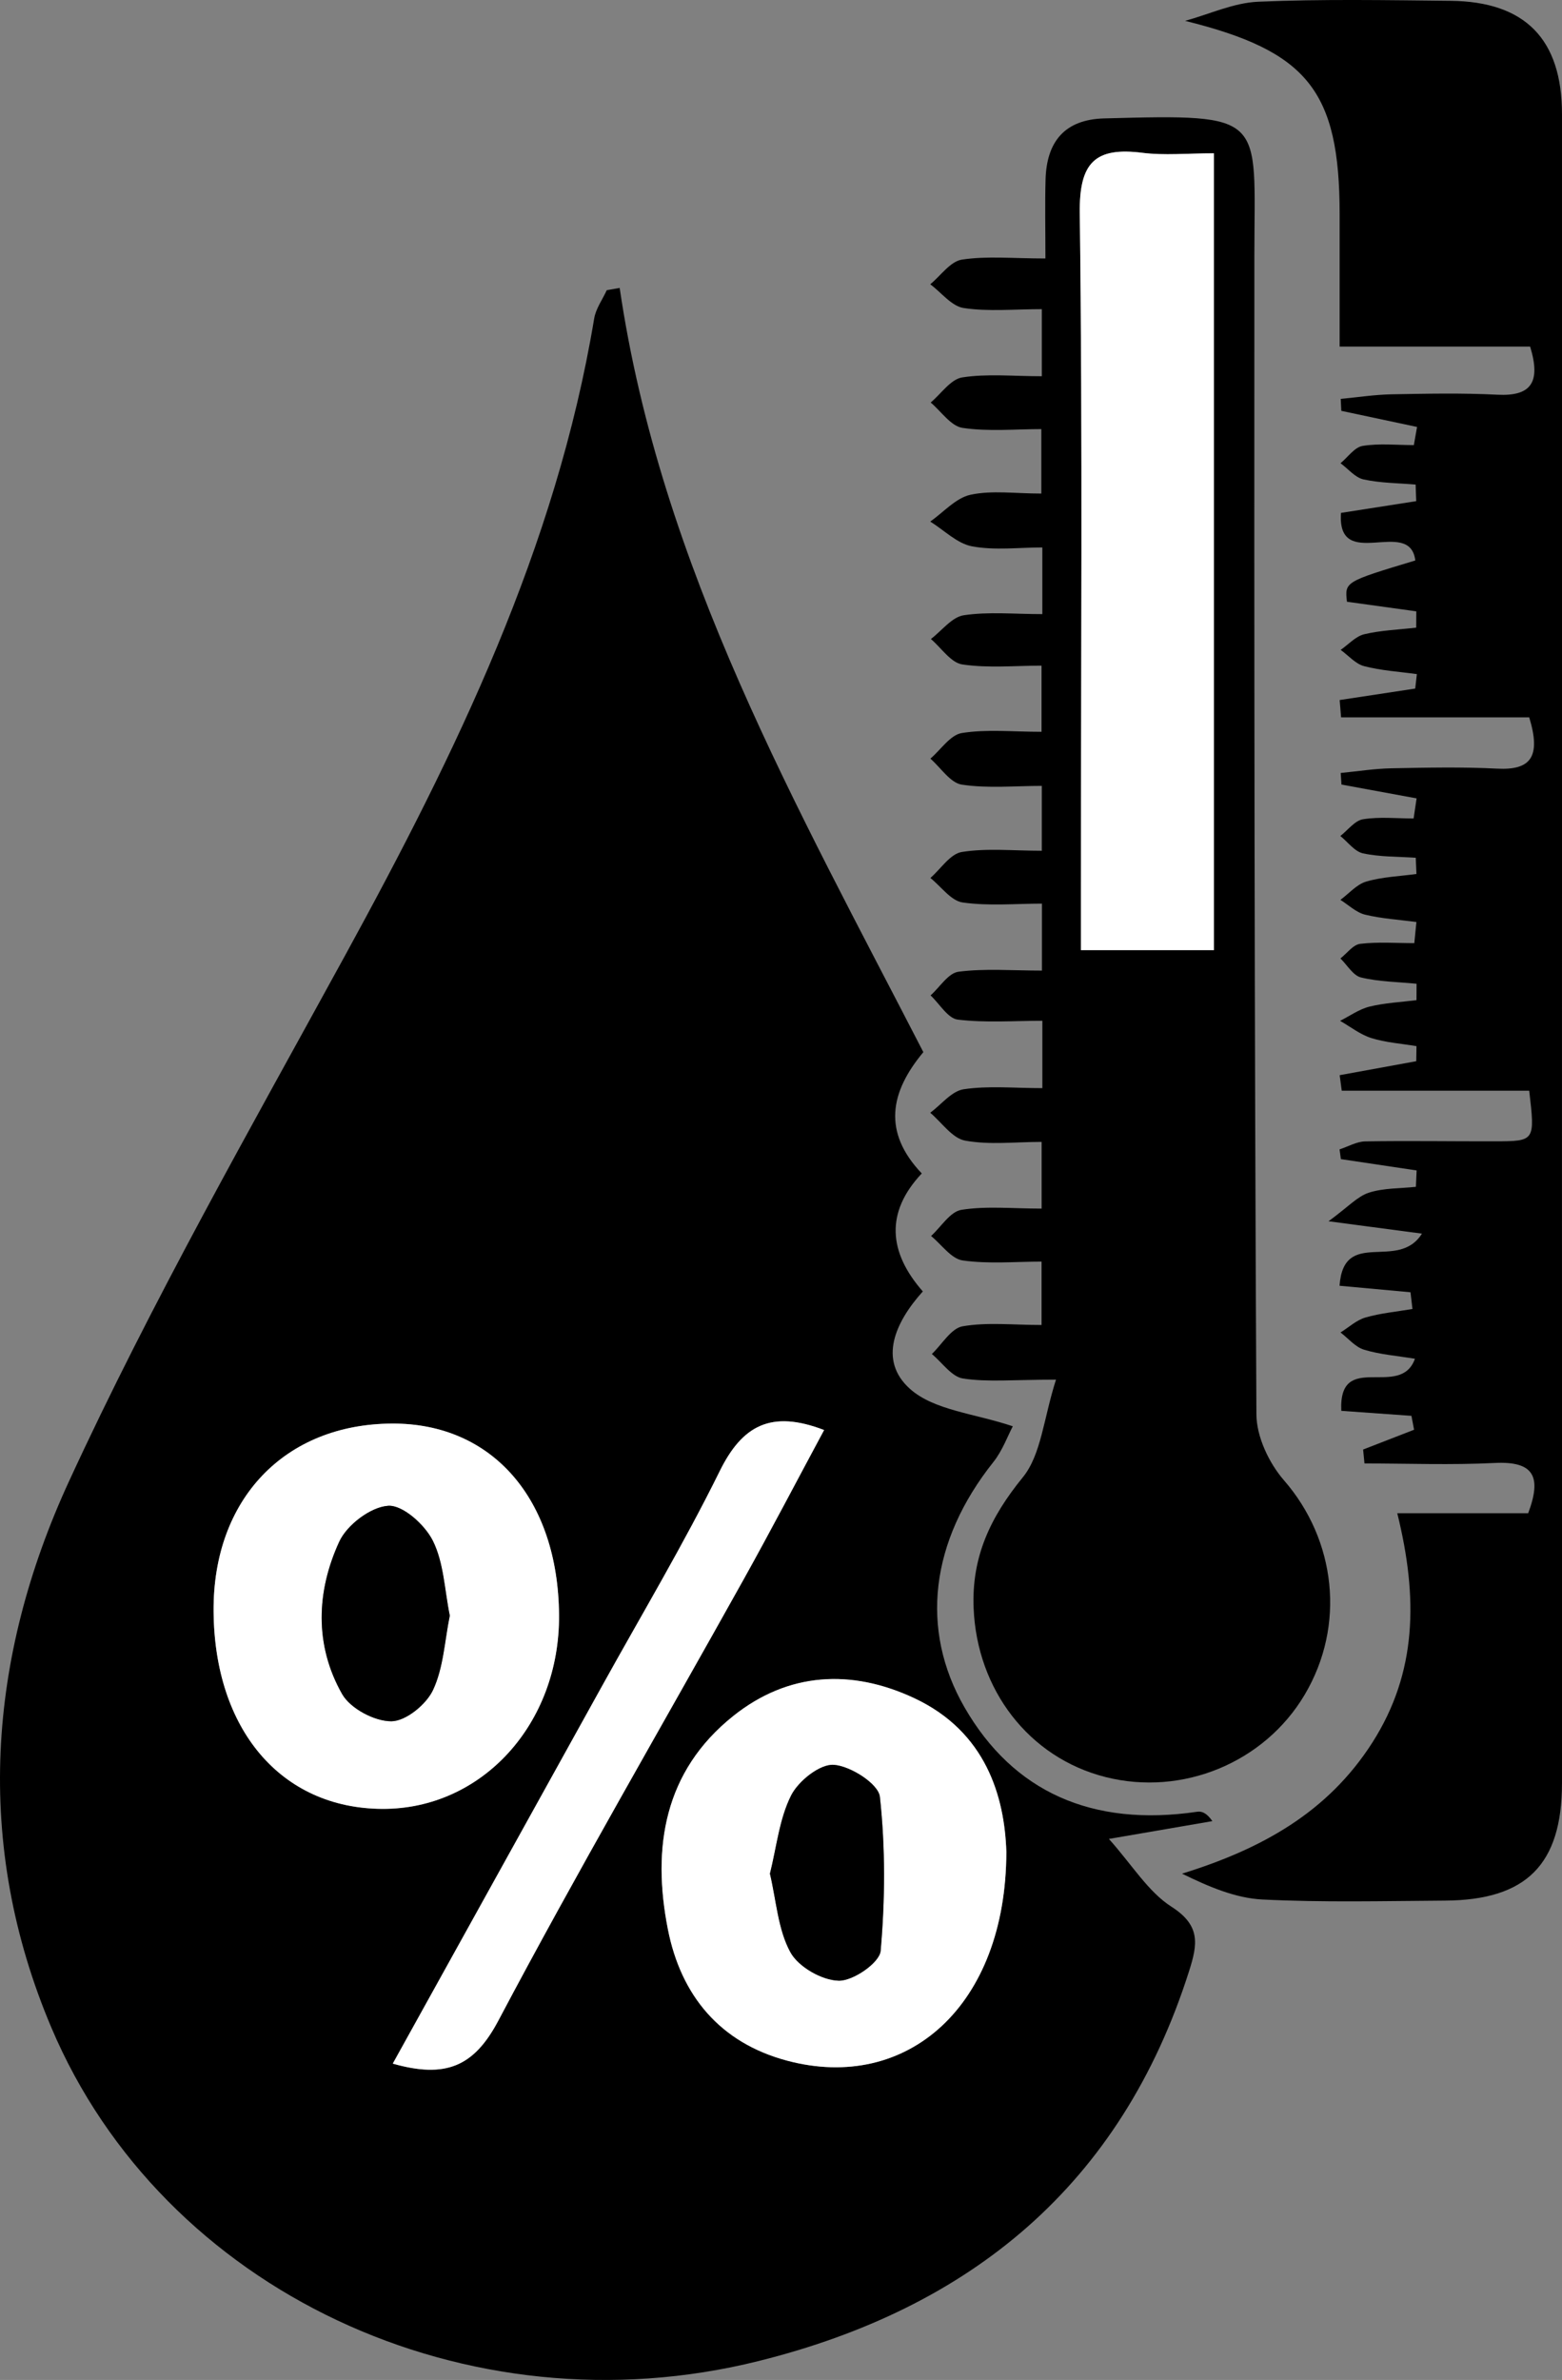
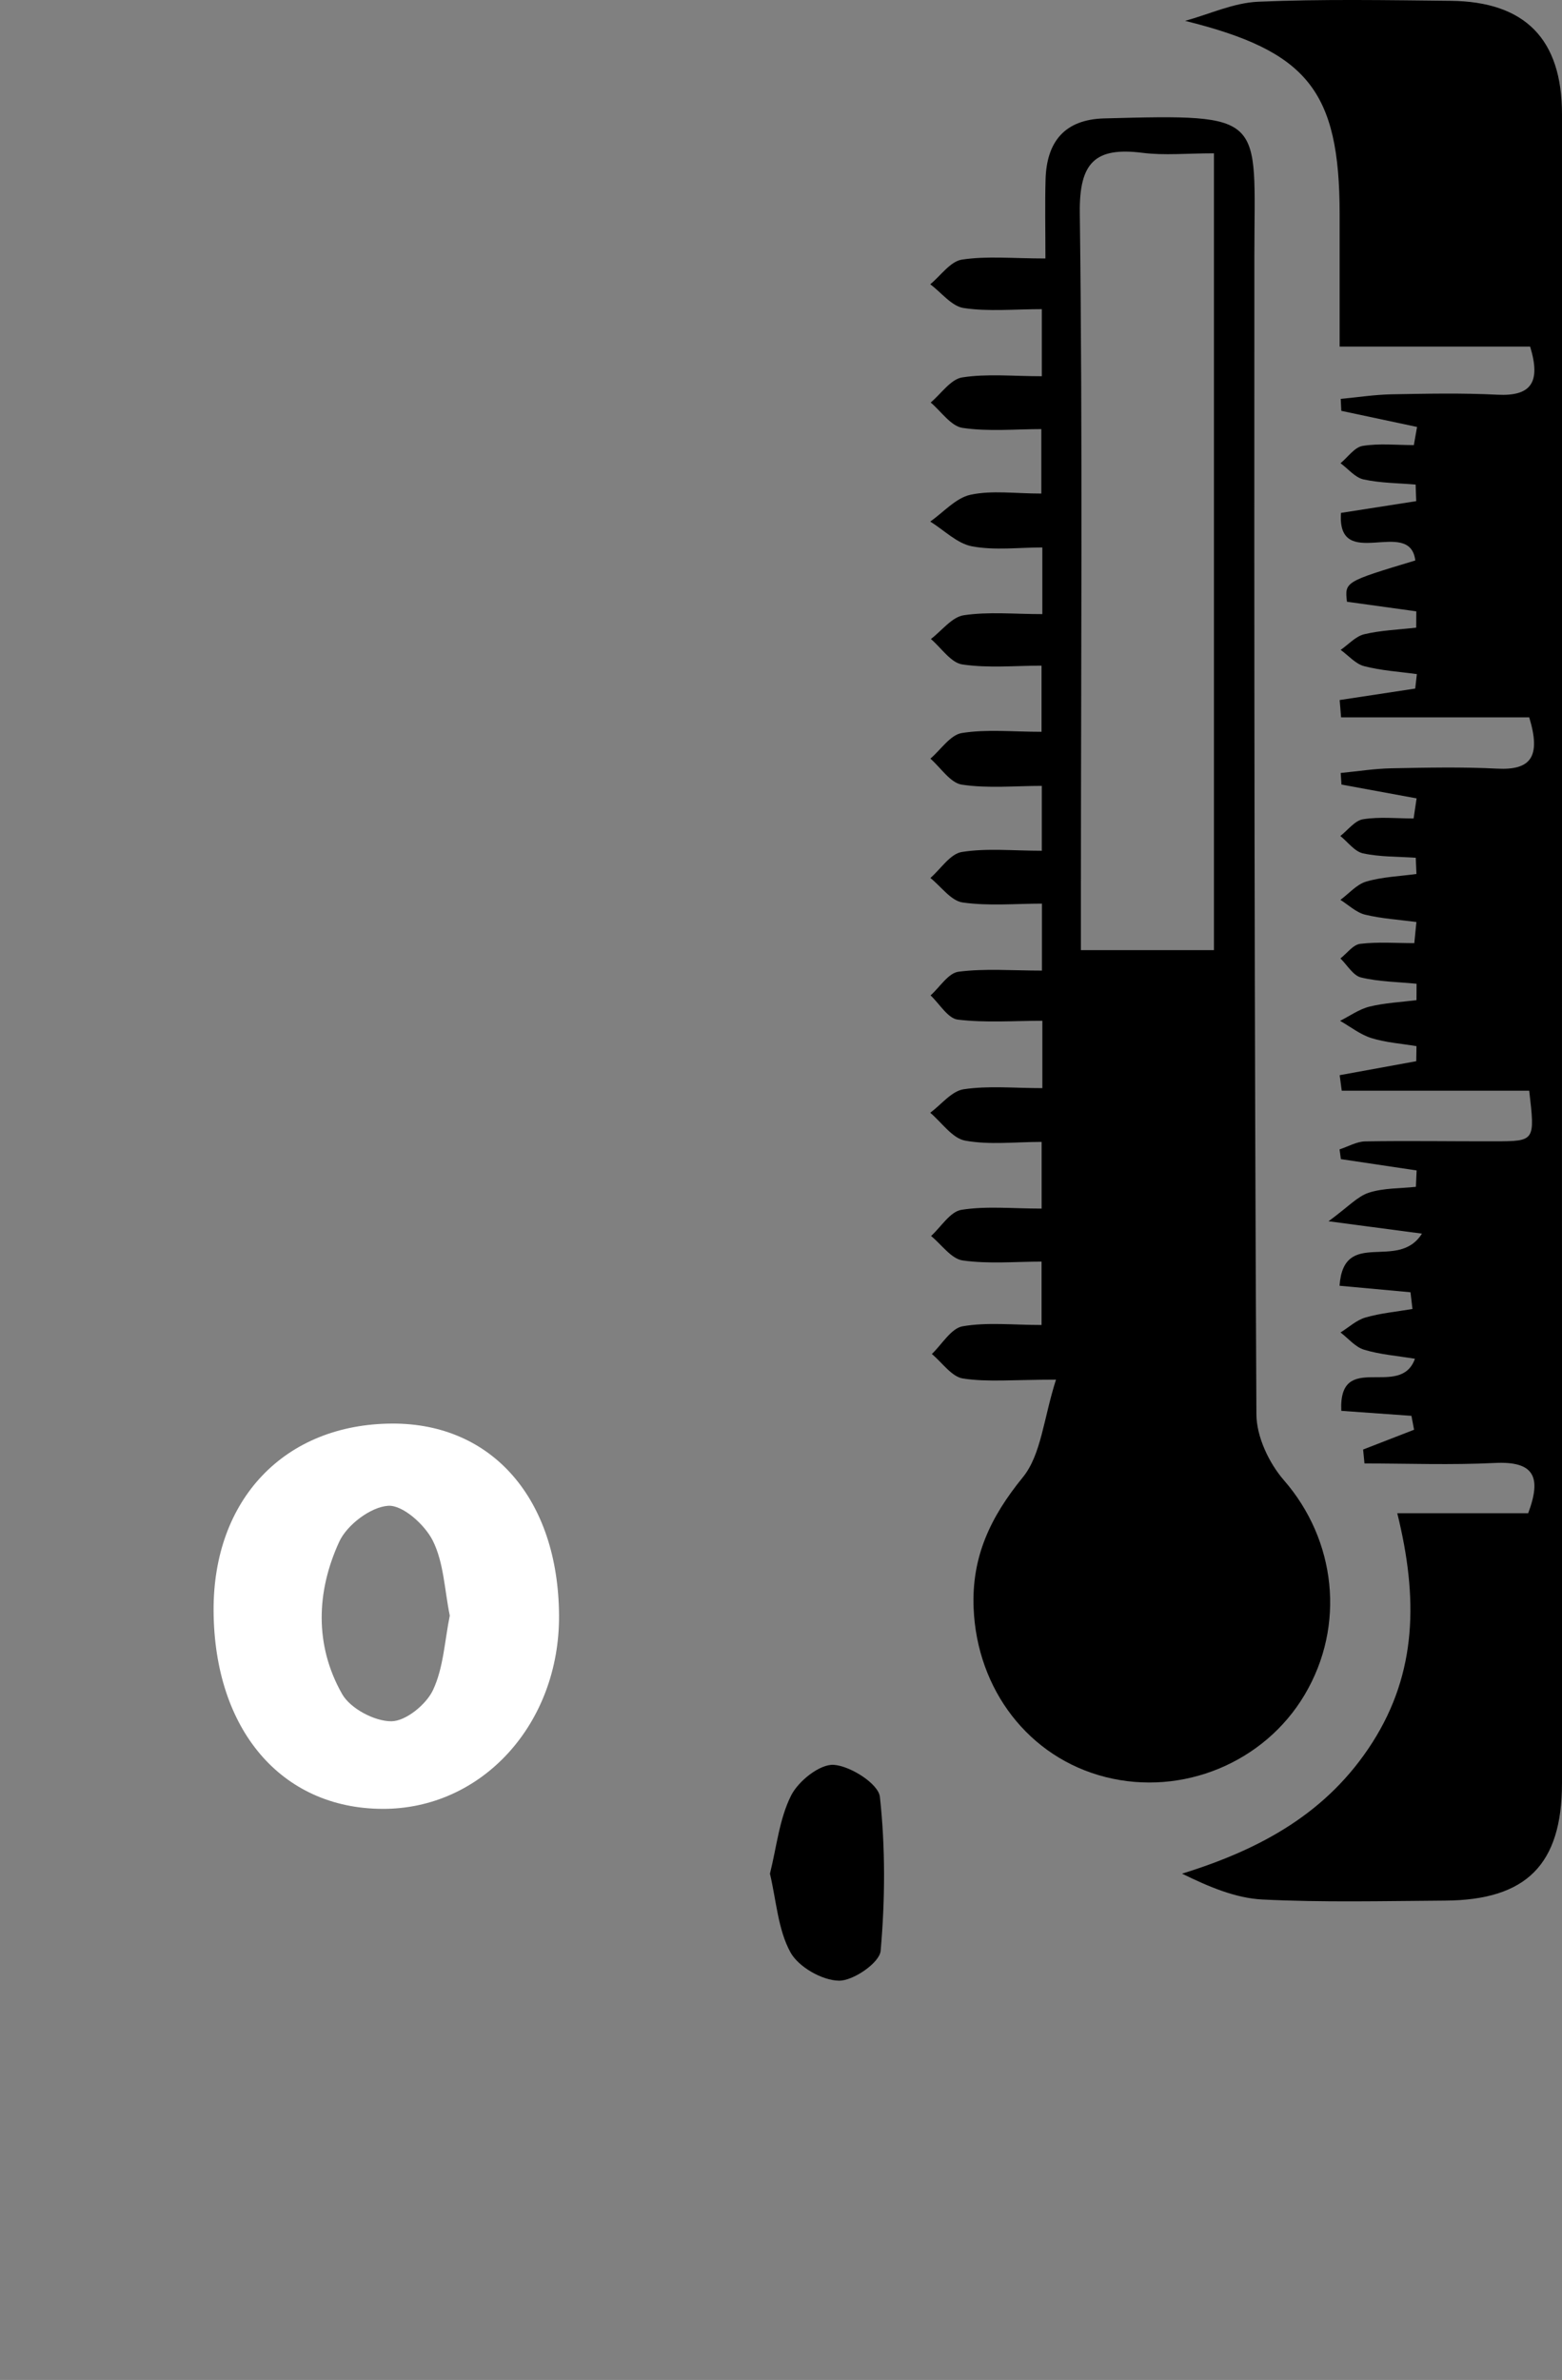
<svg xmlns="http://www.w3.org/2000/svg" version="1.1" x="0px" y="0px" width="58.117px" height="88.499px" viewBox="0 0 58.117 88.499" style="overflow:scroll;enable-background:new 0 0 58.117 88.499;" xml:space="preserve">
  <rect x="0" y="0" width="58.117" height="88.499" fill="#808080" stroke="none" />
  <style type="text/css">
	.st0{fill:#FFFFFF;}
</style>
  <defs>
</defs>
  <g>
-     <path d="M23.056,10.707c1.523,10.376,6.602,19.301,11.299,28.417c-1.24,1.488-1.526,2.968-0.059,4.511   c-1.37,1.454-1.232,2.939,0.039,4.387c-1.023,1.136-1.673,2.556-0.476,3.625c0.897,0.801,2.411,0.913,3.824,1.39   c-0.188,0.353-0.381,0.899-0.722,1.328c-2.346,2.946-2.746,6.225-1.073,9.126c1.81,3.14,4.746,4.454,8.649,3.88   c0.166-0.024,0.342,0.021,0.572,0.348c-1.143,0.197-2.285,0.393-3.85,0.662c0.871,0.974,1.46,1.966,2.329,2.522   c1.091,0.699,0.973,1.391,0.653,2.396c-2.53,7.954-8.126,12.534-16.025,14.499C17.365,90.497,6.063,85.195,1.91,75.394   C-0.982,68.571-0.45,61.63,2.564,55.09c3.084-6.689,6.749-13.117,10.29-19.587c4.104-7.499,7.833-15.121,9.254-23.662   c0.061-0.366,0.308-0.701,0.468-1.051C22.736,10.763,22.896,10.735,23.056,10.707z M37.443,68.859   c-0.067-2.034-0.748-4.457-3.424-5.711c-2.333-1.093-4.689-0.972-6.738,0.663c-2.57,2.052-3.032,4.886-2.431,7.929   c0.487,2.468,1.942,4.218,4.429,4.884C33.753,77.821,37.433,74.596,37.443,68.859z M14.587,52.936   c-3.999,0.019-6.665,2.817-6.64,6.969c0.027,4.417,2.517,7.338,6.273,7.359c3.707,0.02,6.61-3.159,6.58-7.206   C20.768,55.735,18.311,52.918,14.587,52.936z M14.614,76.736c1.969,0.557,3.022,0.114,3.928-1.6   c2.924-5.527,6.074-10.934,9.12-16.396c1.025-1.838,1.999-3.704,2.999-5.563c-1.978-0.761-3.048-0.164-3.882,1.526   c-1.341,2.718-2.902,5.328-4.373,7.983C19.843,67.312,17.276,71.937,14.614,76.736z" />
    <path d="M51.988,56.27c1.765,0,3.296,0,4.871,0c0.507-1.355,0.221-1.943-1.251-1.869c-1.609,0.081-3.226,0.018-4.84,0.018   c-0.017-0.173-0.034-0.346-0.051-0.518c0.632-0.245,1.264-0.491,1.896-0.736c-0.033-0.172-0.066-0.345-0.098-0.517   c-0.844-0.06-1.689-0.12-2.61-0.186c-0.104-2.276,2.195-0.411,2.74-1.936c-0.667-0.111-1.3-0.157-1.892-0.337   c-0.327-0.099-0.587-0.42-0.877-0.641c0.308-0.191,0.594-0.46,0.93-0.557c0.566-0.163,1.163-0.216,1.747-0.316   c-0.024-0.207-0.049-0.415-0.073-0.622c-0.836-0.077-1.673-0.153-2.64-0.242c0.157-2.173,2.173-0.516,3.066-1.938   c-1.051-0.139-1.914-0.253-3.476-0.46c0.729-0.533,1.074-0.923,1.499-1.062c0.55-0.178,1.165-0.155,1.752-0.219   c0.009-0.203,0.018-0.406,0.027-0.609c-0.939-0.14-1.879-0.28-2.818-0.421c-0.016-0.121-0.032-0.242-0.049-0.362   c0.319-0.104,0.637-0.292,0.958-0.297c1.608-0.027,3.218,0.001,4.826-0.003c1.491-0.003,1.491-0.009,1.272-1.882   c-1.145,0-2.32,0-3.496,0c-1.16,0-2.319,0-3.479,0c-0.026-0.192-0.051-0.385-0.077-0.577c0.95-0.173,1.899-0.346,2.849-0.52   c0.003-0.187,0.006-0.374,0.009-0.56c-0.561-0.094-1.14-0.132-1.678-0.3c-0.415-0.129-0.779-0.421-1.165-0.641   c0.364-0.182,0.711-0.435,1.096-0.529c0.568-0.139,1.163-0.166,1.747-0.24c0.001-0.203,0.002-0.406,0.003-0.61   c-0.691-0.068-1.398-0.073-2.067-0.234c-0.295-0.071-0.513-0.462-0.766-0.707c0.244-0.19,0.472-0.512,0.735-0.543   c0.663-0.079,1.341-0.026,2.014-0.026c0.026-0.262,0.052-0.524,0.078-0.786c-0.639-0.085-1.289-0.123-1.912-0.274   c-0.33-0.081-0.612-0.359-0.916-0.549c0.319-0.235,0.607-0.578,0.965-0.682c0.598-0.174,1.24-0.195,1.864-0.281   c-0.008-0.201-0.017-0.402-0.025-0.603c-0.656-0.045-1.326-0.027-1.962-0.164c-0.313-0.067-0.565-0.421-0.844-0.646   c0.28-0.217,0.537-0.572,0.844-0.622c0.613-0.098,1.253-0.029,1.882-0.029c0.037-0.249,0.074-0.498,0.111-0.747   c-0.932-0.171-1.863-0.343-2.795-0.514c-0.01-0.144-0.019-0.287-0.029-0.431c0.631-0.061,1.261-0.162,1.892-0.174   c1.311-0.025,2.626-0.054,3.934,0.013c1.236,0.063,1.64-0.427,1.188-1.908c-2.263,0-4.632,0-7,0   c-0.017-0.214-0.035-0.429-0.052-0.643c0.937-0.142,1.874-0.284,2.811-0.427c0.02-0.179,0.04-0.358,0.061-0.537   c-0.656-0.091-1.326-0.13-1.963-0.296c-0.321-0.084-0.583-0.396-0.872-0.605c0.291-0.201,0.558-0.506,0.879-0.582   c0.628-0.149,1.285-0.17,1.931-0.245c0.001-0.202,0.002-0.404,0.004-0.606c-0.858-0.119-1.716-0.238-2.58-0.357   c-0.084-0.743-0.084-0.743,2.543-1.535c-0.201-1.642-2.921,0.462-2.765-1.769c0.994-0.155,1.896-0.296,2.799-0.437   c-0.007-0.205-0.015-0.411-0.022-0.616c-0.648-0.056-1.308-0.054-1.938-0.192c-0.314-0.069-0.572-0.393-0.856-0.602   c0.273-0.225,0.521-0.595,0.823-0.644c0.62-0.101,1.268-0.03,1.905-0.03c0.04-0.225,0.08-0.45,0.119-0.675   c-0.939-0.2-1.879-0.4-2.818-0.599c-0.007-0.148-0.015-0.296-0.022-0.445c0.631-0.059,1.262-0.158,1.894-0.17   c1.311-0.024,2.626-0.052,3.935,0.015c1.249,0.064,1.627-0.451,1.219-1.789c-2.226,0-4.526,0-7.088,0c0-1.762,0.001-3.345,0-4.929   c-0.002-4.6-1.209-6.059-5.75-7.184c0.906-0.248,1.805-0.672,2.721-0.711c2.381-0.103,4.769-0.058,7.154-0.034   c2.777,0.028,4.147,1.422,4.148,4.217c0.005,13.417-0.001,26.833-0.001,40.25c0,7.27,0.007,14.54,0.001,21.81   c-0.003,3.024-1.321,4.347-4.348,4.367c-2.266,0.015-4.536,0.072-6.796-0.041c-1.006-0.05-1.993-0.473-2.993-0.961   c2.951-0.915,5.42-2.272,7.085-4.881C52.725,62.186,52.765,59.416,51.988,56.27z" />
    <path d="M39.29,51.303c-1.589,0-2.543,0.097-3.46-0.043c-0.423-0.065-0.775-0.593-1.159-0.911c0.378-0.359,0.716-0.955,1.144-1.03   c0.914-0.159,1.875-0.049,2.938-0.049c0-0.781,0-1.466,0-2.357c-0.962,0-1.965,0.094-2.935-0.043   c-0.426-0.06-0.786-0.592-1.176-0.909c0.374-0.34,0.711-0.906,1.129-0.973c0.927-0.148,1.893-0.046,2.985-0.046   c0-0.835,0-1.56,0-2.48c-0.978,0-1.939,0.119-2.848-0.048c-0.479-0.088-0.867-0.674-1.297-1.035   c0.413-0.306,0.797-0.808,1.246-0.875c0.922-0.137,1.878-0.041,2.926-0.041c0-0.851,0-1.539,0-2.505   c-1.055,0-2.113,0.081-3.147-0.043c-0.368-0.044-0.677-0.586-1.013-0.9c0.345-0.308,0.662-0.833,1.04-0.881   c0.983-0.126,1.993-0.042,3.104-0.042c0-0.871,0-1.559,0-2.49c-0.975,0-1.98,0.095-2.951-0.043   c-0.434-0.062-0.801-0.593-1.199-0.911c0.387-0.337,0.738-0.897,1.168-0.966c0.925-0.149,1.891-0.046,2.977-0.046   c0-0.812,0-1.487,0-2.412c-1,0-2.007,0.1-2.976-0.046c-0.428-0.065-0.782-0.629-1.169-0.967c0.389-0.333,0.742-0.885,1.173-0.953   c0.922-0.147,1.884-0.045,2.962-0.045c0-0.79,0-1.468,0-2.46c-0.981,0-1.981,0.098-2.946-0.045   c-0.427-0.063-0.782-0.615-1.17-0.945c0.406-0.309,0.781-0.818,1.223-0.884c0.918-0.138,1.872-0.042,2.923-0.042   c0-0.883,0-1.57,0-2.479c-0.873,0-1.769,0.116-2.614-0.041c-0.557-0.104-1.04-0.601-1.557-0.922c0.497-0.347,0.954-0.88,1.5-0.997   c0.796-0.171,1.656-0.044,2.633-0.044c0-0.751,0-1.426,0-2.397c-0.958,0-1.963,0.098-2.932-0.045   c-0.432-0.064-0.792-0.613-1.184-0.943c0.389-0.326,0.744-0.867,1.174-0.934c0.923-0.144,1.885-0.044,2.961-0.044   c0-0.844,0-1.568,0-2.494c-1.034,0-1.988,0.097-2.907-0.042c-0.449-0.068-0.831-0.575-1.244-0.883   c0.39-0.32,0.748-0.851,1.177-0.917c0.922-0.142,1.88-0.043,3.108-0.043c0-1.078-0.021-2.007,0.005-2.935   c0.039-1.406,0.71-2.234,2.183-2.273c6.091-0.162,5.589-0.116,5.586,5.075c-0.009,14.372,0.002,28.744,0.076,43.116   c0.004,0.828,0.467,1.81,1.025,2.451c1.929,2.216,2.306,5.39,0.769,7.977c-1.5,2.524-4.547,3.781-7.408,3.058   c-2.858-0.723-4.787-3.255-4.908-6.289c-0.076-1.908,0.63-3.385,1.829-4.855C38.742,54.091,38.826,52.753,39.29,51.303z    M45.167,35.33c0-9.933,0-19.722,0-29.629c-1.004,0-1.843,0.085-2.659-0.018c-1.757-0.222-2.356,0.352-2.332,2.236   c0.107,8.407,0.043,16.816,0.041,25.225c0,0.697,0,1.394,0,2.186C41.965,35.33,43.492,35.33,45.167,35.33z" />
-     <path class="st0" d="M37.443,68.859c-0.01,5.736-3.69,8.962-8.164,7.765c-2.487-0.665-3.942-2.416-4.429-4.884   c-0.6-3.043-0.138-5.877,2.431-7.929c2.048-1.636,4.405-1.757,6.738-0.663C36.695,64.402,37.376,66.825,37.443,68.859z    M28.647,69.673c0.24,1.014,0.299,2.076,0.759,2.919c0.298,0.546,1.176,1.048,1.804,1.06c0.536,0.01,1.517-0.668,1.555-1.108   c0.167-1.899,0.178-3.835-0.028-5.728c-0.053-0.483-1.092-1.147-1.715-1.19c-0.52-0.036-1.32,0.602-1.591,1.145   C28.996,67.639,28.896,68.675,28.647,69.673z" />
    <path class="st0" d="M14.587,52.936c3.724-0.018,6.181,2.799,6.213,7.121c0.03,4.047-2.873,7.226-6.58,7.206   c-3.755-0.02-6.246-2.942-6.273-7.359C7.922,55.753,10.588,52.955,14.587,52.936z M16.735,60.077   c-0.196-0.959-0.223-1.965-0.629-2.781c-0.297-0.597-1.118-1.337-1.661-1.303c-0.65,0.041-1.533,0.708-1.821,1.332   c-0.855,1.853-0.927,3.852,0.105,5.668c0.306,0.539,1.206,1.015,1.832,1.013c0.536-0.002,1.297-0.623,1.55-1.162   C16.502,62.015,16.543,61.02,16.735,60.077z" />
-     <path class="st0" d="M14.614,76.736c2.662-4.799,5.229-9.424,7.793-14.051c1.471-2.654,3.031-5.264,4.373-7.983   c0.834-1.689,1.904-2.287,3.882-1.526c-1.001,1.86-1.975,3.726-2.999,5.563c-3.046,5.463-6.196,10.869-9.12,16.396   C17.636,76.85,16.583,77.294,14.614,76.736z" />
-     <path class="st0" d="M45.167,35.33c-1.676,0-3.202,0-4.951,0c0-0.792,0-1.489,0-2.186c0.002-8.409,0.066-16.818-0.041-25.225   c-0.024-1.883,0.575-2.458,2.332-2.236c0.815,0.103,1.654,0.018,2.659,0.018C45.167,15.607,45.167,25.397,45.167,35.33z" />
    <path d="M28.647,69.673c0.25-0.998,0.35-2.034,0.785-2.902c0.271-0.542,1.072-1.18,1.591-1.145c0.623,0.043,1.662,0.707,1.715,1.19   c0.207,1.893,0.195,3.829,0.028,5.728c-0.039,0.439-1.019,1.118-1.555,1.108c-0.628-0.012-1.506-0.513-1.804-1.06   C28.946,71.749,28.887,70.687,28.647,69.673z" />
-     <path d="M16.735,60.077c-0.193,0.943-0.234,1.937-0.624,2.767c-0.253,0.539-1.014,1.16-1.55,1.162   c-0.626,0.003-1.526-0.474-1.832-1.013c-1.032-1.817-0.96-3.815-0.105-5.668c0.288-0.624,1.172-1.291,1.821-1.332   c0.543-0.034,1.364,0.706,1.661,1.303C16.513,58.113,16.539,59.118,16.735,60.077z" />
  </g>
</svg>